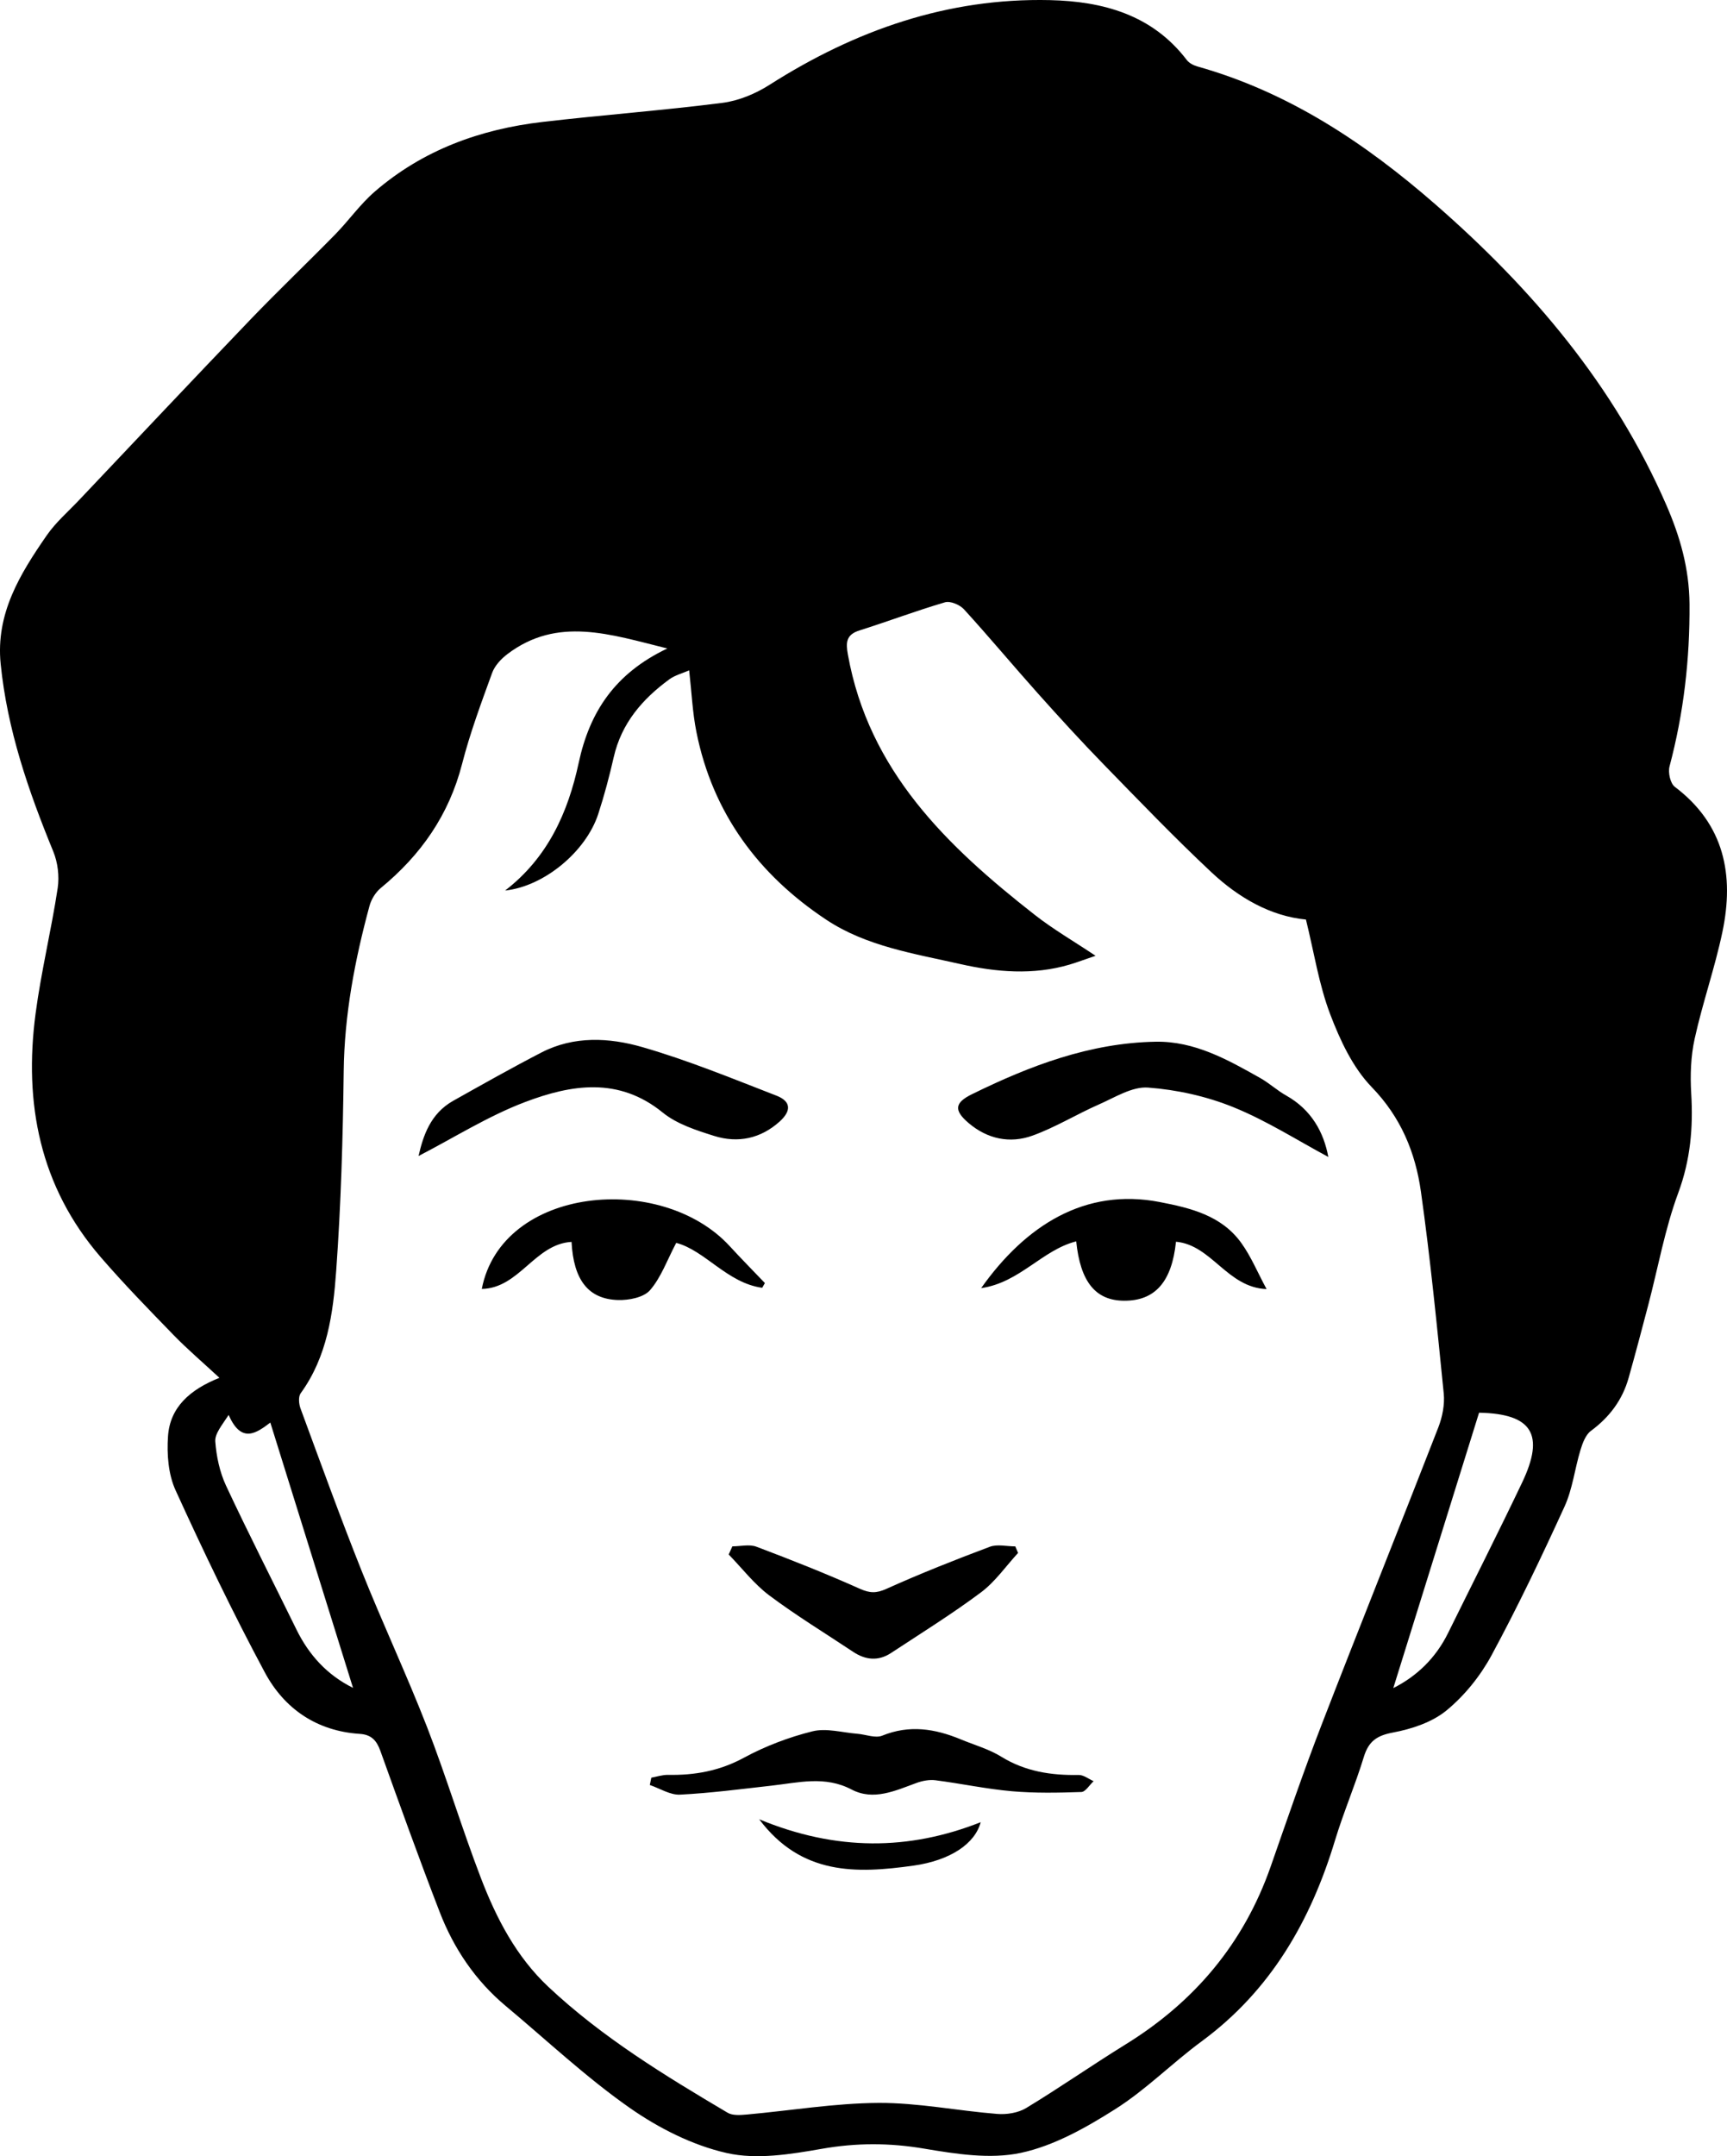
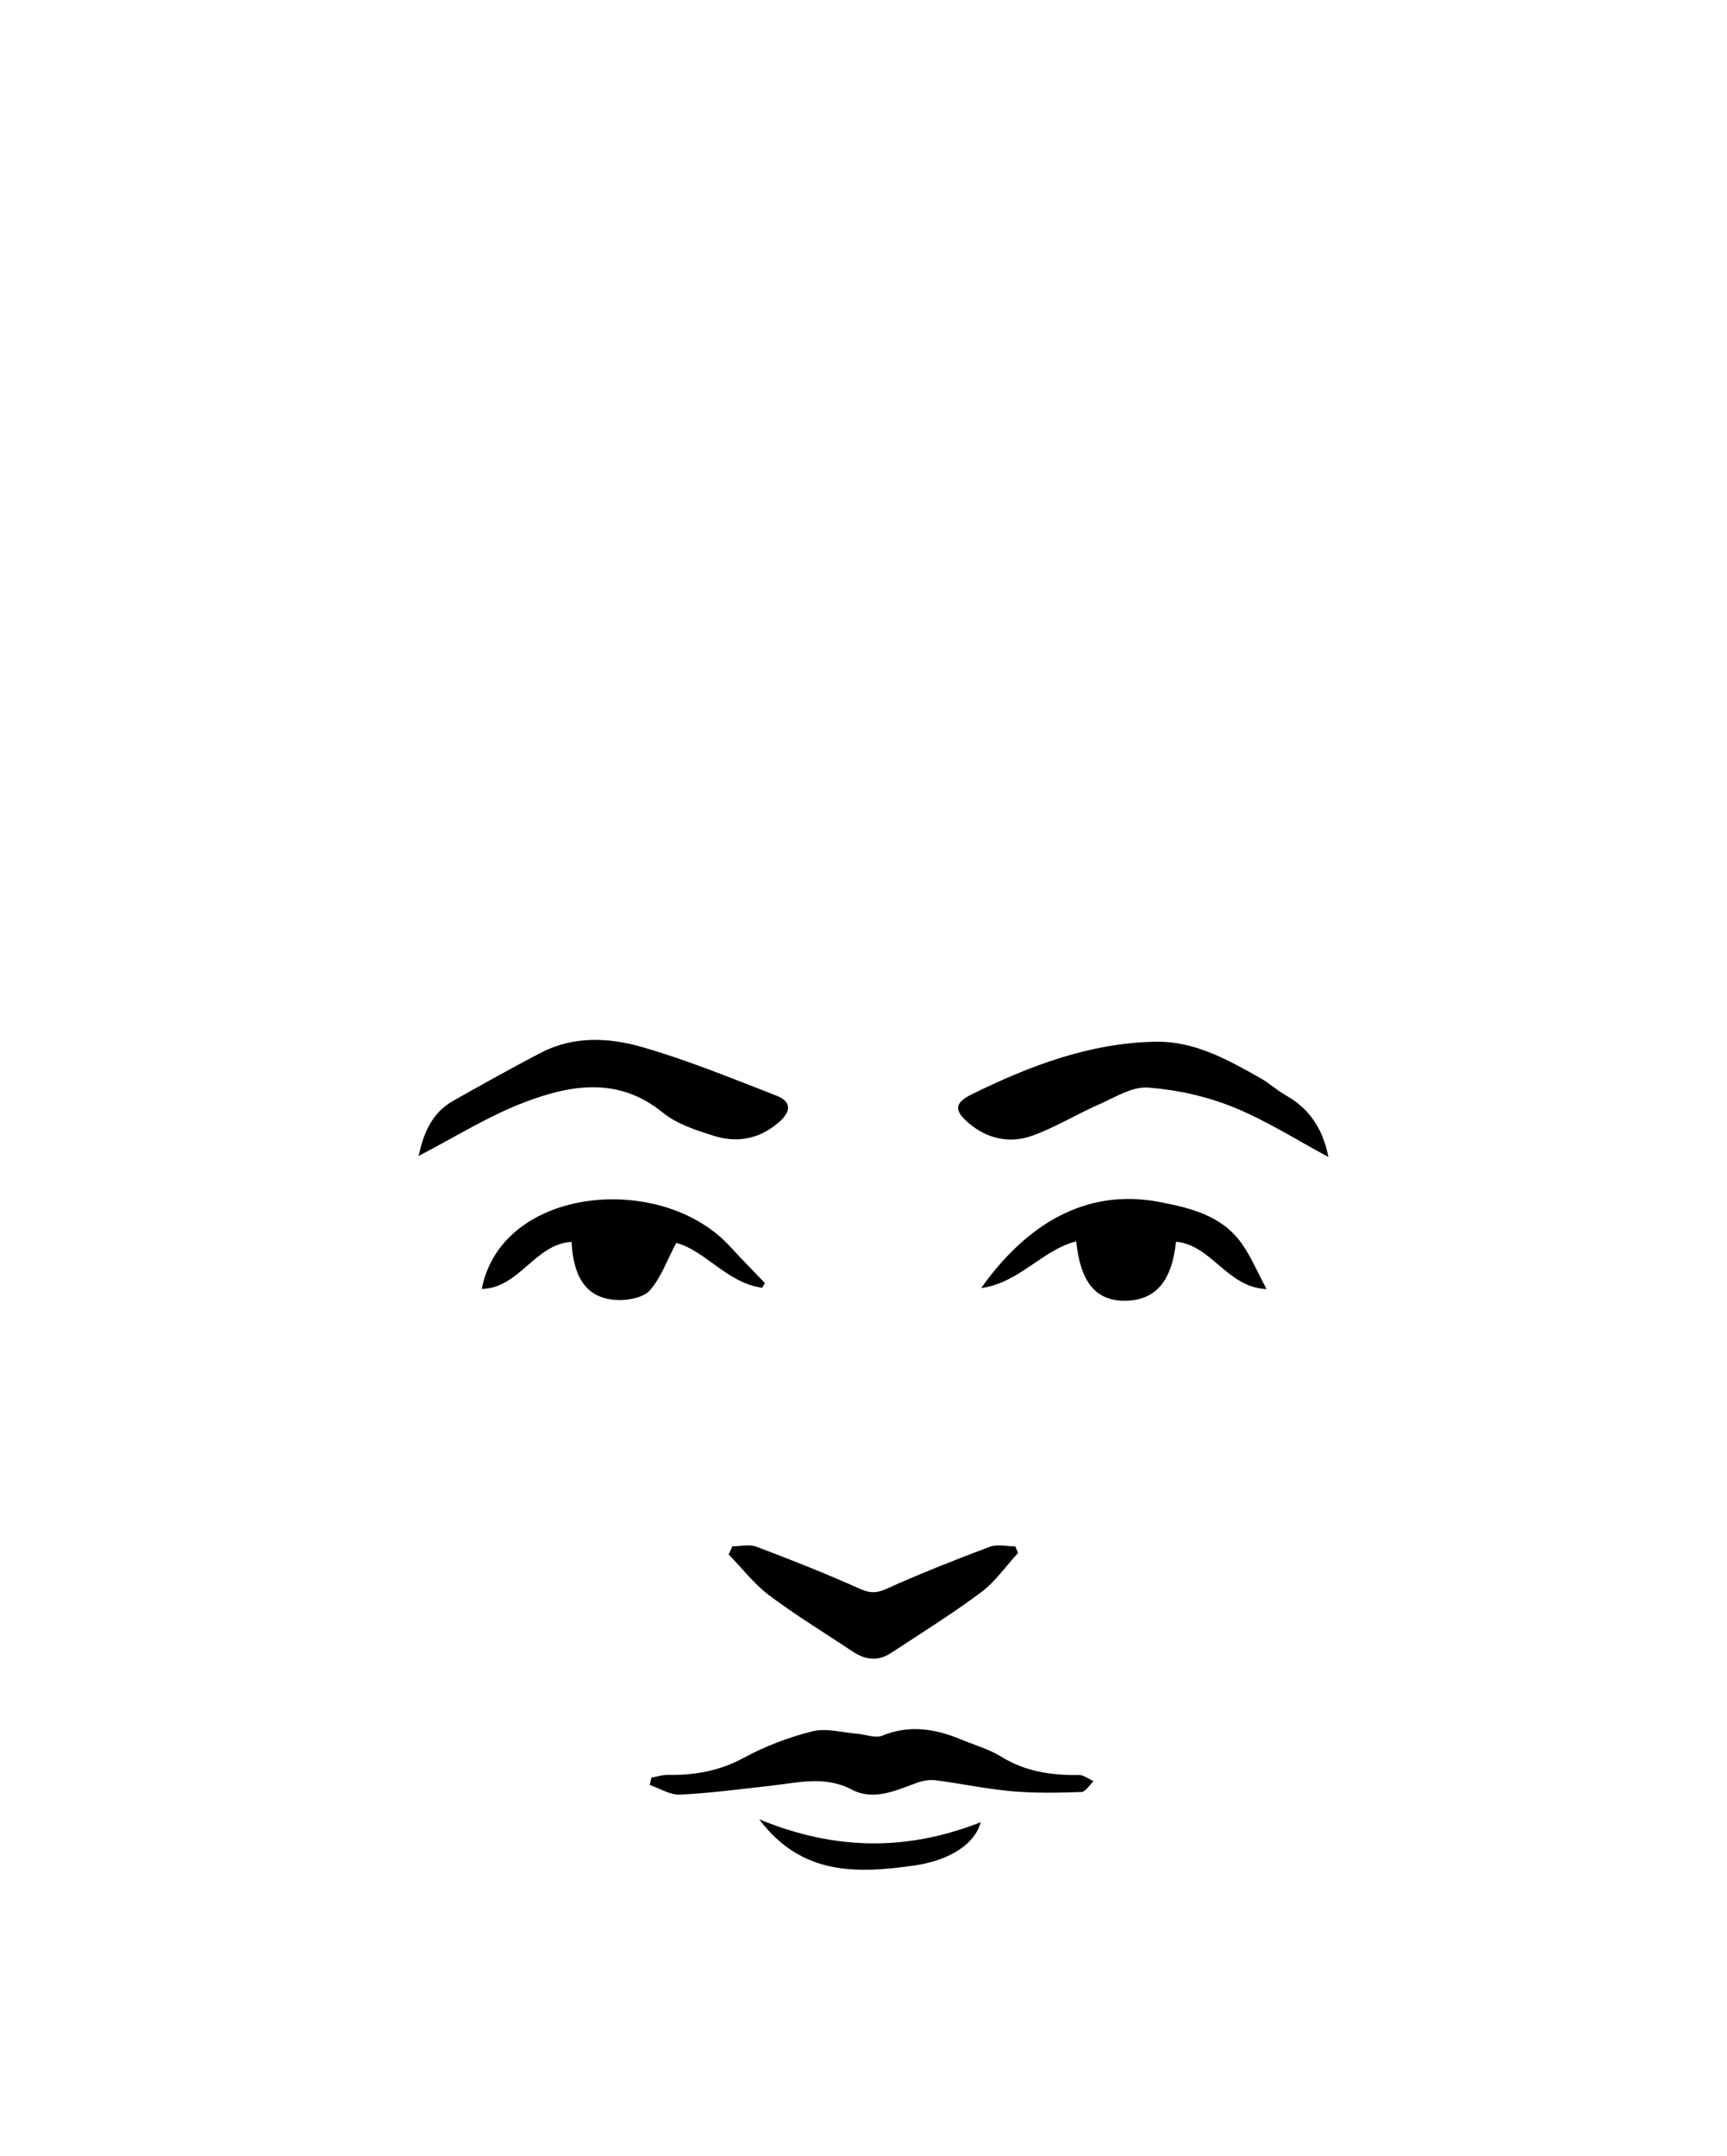
<svg xmlns="http://www.w3.org/2000/svg" viewBox="0 0 467.58 583.4">
-   <path d="m59.41 372.8c-4.62-4.28-8.67-7.73-12.36-11.52-6.73-6.93-13.49-13.85-19.8-21.15-16.48-19.07-20.84-41.62-17.61-65.93 1.51-11.37 4.26-22.56 5.98-33.91.48-3.19.03-6.92-1.2-9.91-6.73-16.38-12.46-32.98-14.24-50.75-1.37-13.62 5.25-24.34 12.47-34.77 2.44-3.52 5.79-6.42 8.77-9.56 15.46-16.31 30.87-32.67 46.43-48.89 7.49-7.8 15.34-15.27 22.91-22.99 3.68-3.76 6.76-8.17 10.72-11.59 13.02-11.25 28.56-16.88 45.44-18.84 16.21-1.89 32.49-3.1 48.67-5.16 4.42-.56 9-2.48 12.79-4.9 23.18-14.75 48.17-23.53 75.85-22.9 14.34.33 27.73 3.92 37.1 16.22.64.84 1.84 1.44 2.89 1.74 24.63 6.92 45.35 20.7 64.33 37.24 26.26 22.88 48.47 49 62.56 81.31 3.74 8.58 6.24 17.22 6.32 26.88.11 14.97-1.58 29.53-5.41 43.95-.44 1.65.21 4.6 1.43 5.52 13.46 10.17 16.11 23.89 12.89 39.27-2.04 9.72-5.37 19.16-7.51 28.87-1.06 4.78-1.23 9.89-.94 14.79.56 9.25-.2 18.01-3.5 26.92-3.62 9.77-5.46 20.19-8.12 30.32-1.73 6.59-3.47 13.18-5.32 19.74-1.68 5.99-5.19 10.65-10.23 14.37-1.44 1.07-2.25 3.32-2.82 5.18-1.54 5.06-2.13 10.52-4.3 15.27-6.22 13.61-12.68 27.15-19.8 40.31-3.02 5.57-7.3 10.88-12.18 14.88-3.88 3.19-9.39 5.01-14.46 5.96-4.41.82-6.61 2.37-7.91 6.61-2.33 7.63-5.51 15-7.82 22.64-6.59 21.76-17.4 40.56-36.09 54.31-7.99 5.88-15.08 13.1-23.43 18.37-7.91 5-16.57 9.9-25.54 11.81-8.31 1.77-17.6.29-26.22-1.16-9.35-1.58-18.3-1.58-27.66.06-8.45 1.48-17.63 2.98-25.73 1.14-9.29-2.1-18.51-6.78-26.38-12.3-11.77-8.25-22.34-18.21-33.42-27.46-8.25-6.89-14.1-15.57-17.93-25.49-5.58-14.43-10.81-28.99-16.04-43.55-1.02-2.82-2.43-4.41-5.58-4.61-11.64-.75-20.43-6.79-25.72-16.65-8.64-16.11-16.57-32.63-24.16-49.28-1.97-4.31-2.38-9.77-2.04-14.6.54-7.87 5.95-12.63 13.92-15.81m121.27-197.34c-15.48-3.83-29.7-8.75-43.26 1.49-1.72 1.3-3.46 3.15-4.17 5.11-2.96 8.13-5.99 16.28-8.14 24.64-3.55 13.81-11.16 24.66-22.02 33.58-1.42 1.17-2.58 3.09-3.06 4.88-3.97 14.65-6.79 29.43-6.97 44.74-.22 17.98-.74 35.98-2.03 53.9-.83 11.57-2.41 23.25-9.62 33.18-.67.92-.5 2.89-.04 4.12 5.41 14.66 10.73 29.37 16.53 43.9 5.67 14.2 12.19 28.06 17.73 42.3 5.23 13.46 9.39 27.34 14.57 40.83 4.19 10.92 9.57 21.29 18.29 29.47 14.55 13.65 31.47 23.97 48.52 34.05 1.36.81 3.48.63 5.21.48 11.88-1.06 23.75-3.07 35.63-3.14 10.7-.06 21.41 2.13 32.14 2.98 2.58.21 5.67-.28 7.84-1.59 9.1-5.51 17.84-11.61 26.89-17.2 18.69-11.53 32.02-27.32 39.31-48.13 4.5-12.85 8.9-25.74 13.81-38.43 10.39-26.84 21.14-53.55 31.57-80.37 1.11-2.85 1.78-6.21 1.48-9.22-1.82-18.21-3.62-36.44-6.17-54.56-1.49-10.6-5.4-20.15-13.33-28.33-5.13-5.29-8.58-12.71-11.26-19.76-3.03-7.98-4.34-16.62-6.55-25.58-9.53-.9-18.21-5.88-25.59-12.79-10.07-9.43-19.64-19.4-29.27-29.28-6.04-6.2-11.88-12.59-17.65-19.04-6.75-7.55-13.24-15.34-20.07-22.82-1.13-1.24-3.71-2.33-5.15-1.9-7.79 2.28-15.4 5.17-23.15 7.61-3.63 1.14-3.72 3.28-3.14 6.5 5.65 31.56 26.9 51.91 50.59 70.45 4.99 3.91 10.53 7.11 16.47 11.08-2.98 1.01-4.98 1.77-7.02 2.38-9.88 2.92-19.9 2.05-29.63-.15-12.43-2.81-25.4-4.79-36.23-11.97-18.35-12.15-30.78-28.83-35.18-50.78-1.07-5.33-1.3-10.82-1.97-16.71-1.85.81-3.84 1.31-5.37 2.43-7.3 5.34-12.96 11.89-15.05 21.05-1.18 5.18-2.55 10.35-4.2 15.4-3.36 10.25-14.74 19.6-25.2 20.69 11.59-8.93 17.04-21.18 19.91-34.54 2.96-13.78 9.8-24.2 24-30.95m196.55 281.29c6.36-3.19 11.5-8.13 14.84-14.91 6.69-13.56 13.53-27.05 20.04-40.7 6.22-13.05 2.69-18.61-11.61-18.9-.15 0-.3.11-.05.01-7.78 24.97-15.48 49.68-23.22 74.5m-281.65-.06c-7.49-24.02-14.89-47.73-22.39-71.78-3.65 2.74-7.81 5.91-11.28-2.07-1.84 2.82-3.78 5.09-3.62 7.21.3 4.03 1.2 8.26 2.9 11.91 6.12 13.08 12.7 25.95 19.06 38.92 3.4 6.93 8.32 12.33 15.33 15.81" />
  <path d="m359.64 313.04c-8.28-4.43-16.64-9.79-25.69-13.46-7.27-2.95-15.3-4.73-23.12-5.31-4.31-.32-8.98 2.67-13.32 4.57-6.06 2.66-11.77 6.2-17.97 8.43-6.12 2.21-12.21.92-17.31-3.42-3.99-3.4-3.81-5.46.89-7.77 15.73-7.73 31.98-13.91 49.79-14.22 10.52-.18 19.47 4.85 28.3 9.83 2.45 1.38 4.57 3.36 7.02 4.73 6.9 3.88 10.18 10 11.41 16.62m-246.32-.26c1.23-5.42 3.19-11.46 9.39-14.94 7.92-4.44 15.83-8.91 23.89-13.07 8.8-4.54 18.36-4.03 27.28-1.46 12.36 3.56 24.34 8.49 36.36 13.15 3.93 1.53 4.08 4.08.84 7-5.12 4.61-11.27 5.91-17.69 3.9-4.87-1.53-10.12-3.21-13.97-6.34-11.95-9.72-24.77-7.55-37.2-2.86-10.08 3.81-19.37 9.71-28.9 14.62m63.02 168.21c1.5-.27 3.01-.78 4.51-.76 7.25.14 13.99-1.07 20.57-4.64 5.79-3.14 12.15-5.55 18.54-7.14 3.77-.94 8.09.34 12.16.66 2.27.18 4.87 1.27 6.74.51 7.35-2.99 14.28-1.89 21.23.99 3.68 1.53 7.63 2.63 10.99 4.7 6.53 4.03 13.54 5.08 20.98 4.95 1.33-.02 2.69 1.09 4.03 1.68-1.11 1.02-2.19 2.89-3.33 2.93-6.26.21-12.57.34-18.8-.21-6.92-.61-13.77-2.08-20.67-2.97-1.66-.21-3.54.14-5.13.72-5.75 2.1-11.66 4.9-17.59 1.79-7.25-3.8-14.4-1.86-21.68-1.05-8.25.92-16.5 2.02-24.78 2.43-2.68.13-5.45-1.68-8.18-2.61.12-.64.26-1.31.41-1.98m21.94-62.59c2.19 0 4.61-.62 6.52.1 9.42 3.55 18.79 7.26 27.98 11.37 2.72 1.21 4.46 1.27 7.21.03 9.17-4.13 18.55-7.84 27.98-11.38 2.03-.76 4.59-.11 6.91-.11.25.59.51 1.18.76 1.77-3.31 3.59-6.18 7.78-10.03 10.66-7.83 5.85-16.18 11.03-24.36 16.41-3.43 2.26-6.9 1.93-10.27-.31-7.6-5.06-15.42-9.81-22.72-15.28-4.11-3.08-7.34-7.33-10.97-11.06.34-.74.67-1.47.99-2.2m8.08-69.96c-9.46-1.28-15.52-10.15-23.28-12.15-2.47 4.67-4.09 9.35-7.1 12.81-1.71 1.96-5.72 2.74-8.65 2.65-8.07-.24-12.05-5.45-12.59-15.73-9.97.58-14.12 12.53-24.3 12.73 5.4-27.81 48.63-31.74 67.15-11.55 3.1 3.38 6.33 6.64 9.5 9.96-.24.43-.49.86-.73 1.28m59.28.09c12.02-16.95 28.09-27.2 48.32-23.3 8.45 1.63 16.77 3.65 22.12 11.09 2.63 3.65 4.39 7.94 6.84 12.47-10.68-.41-14.84-11.93-24.53-12.81-1.12 10.89-5.7 16.02-14.08 15.96-7.67-.05-11.81-5.08-12.93-16.06-9.19 2.31-15.28 11.16-25.74 12.65m-60.09 143.72c20.91 8.64 40.51 8.46 59.96.79-1.5 5.75-8.14 10.35-18.26 11.76-15.31 2.13-30.25 2.68-41.7-12.55" />
</svg>